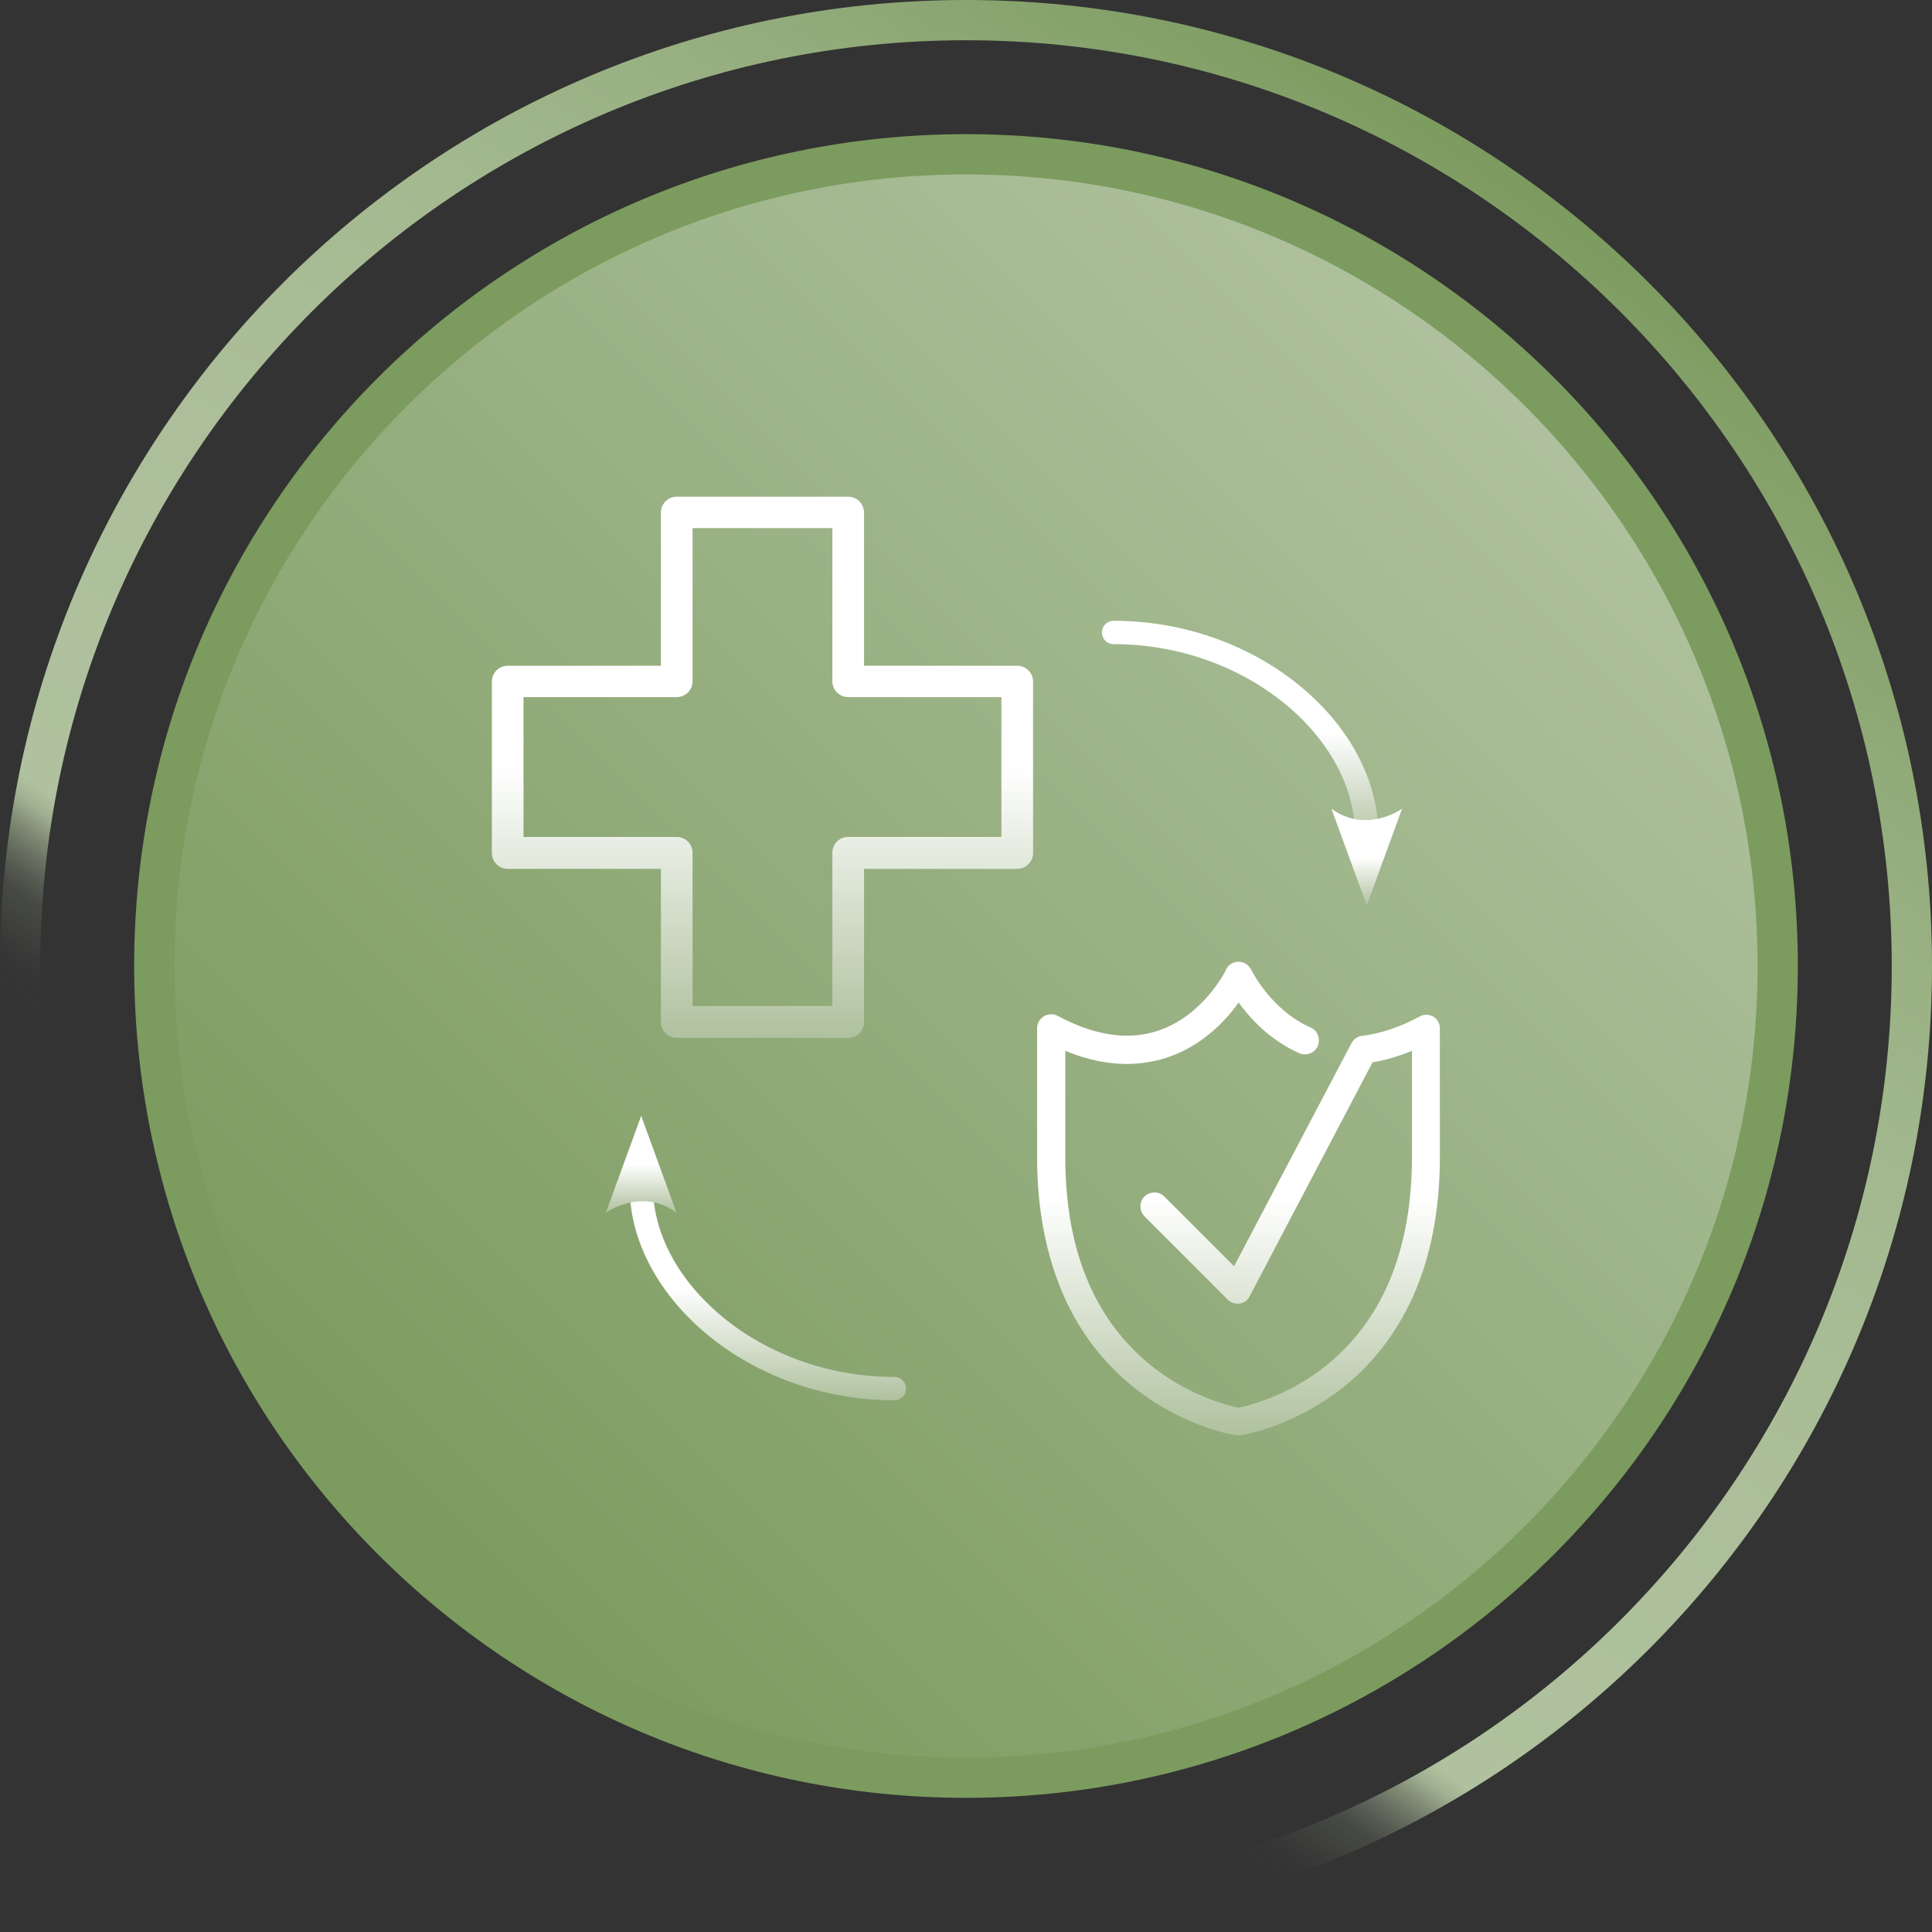
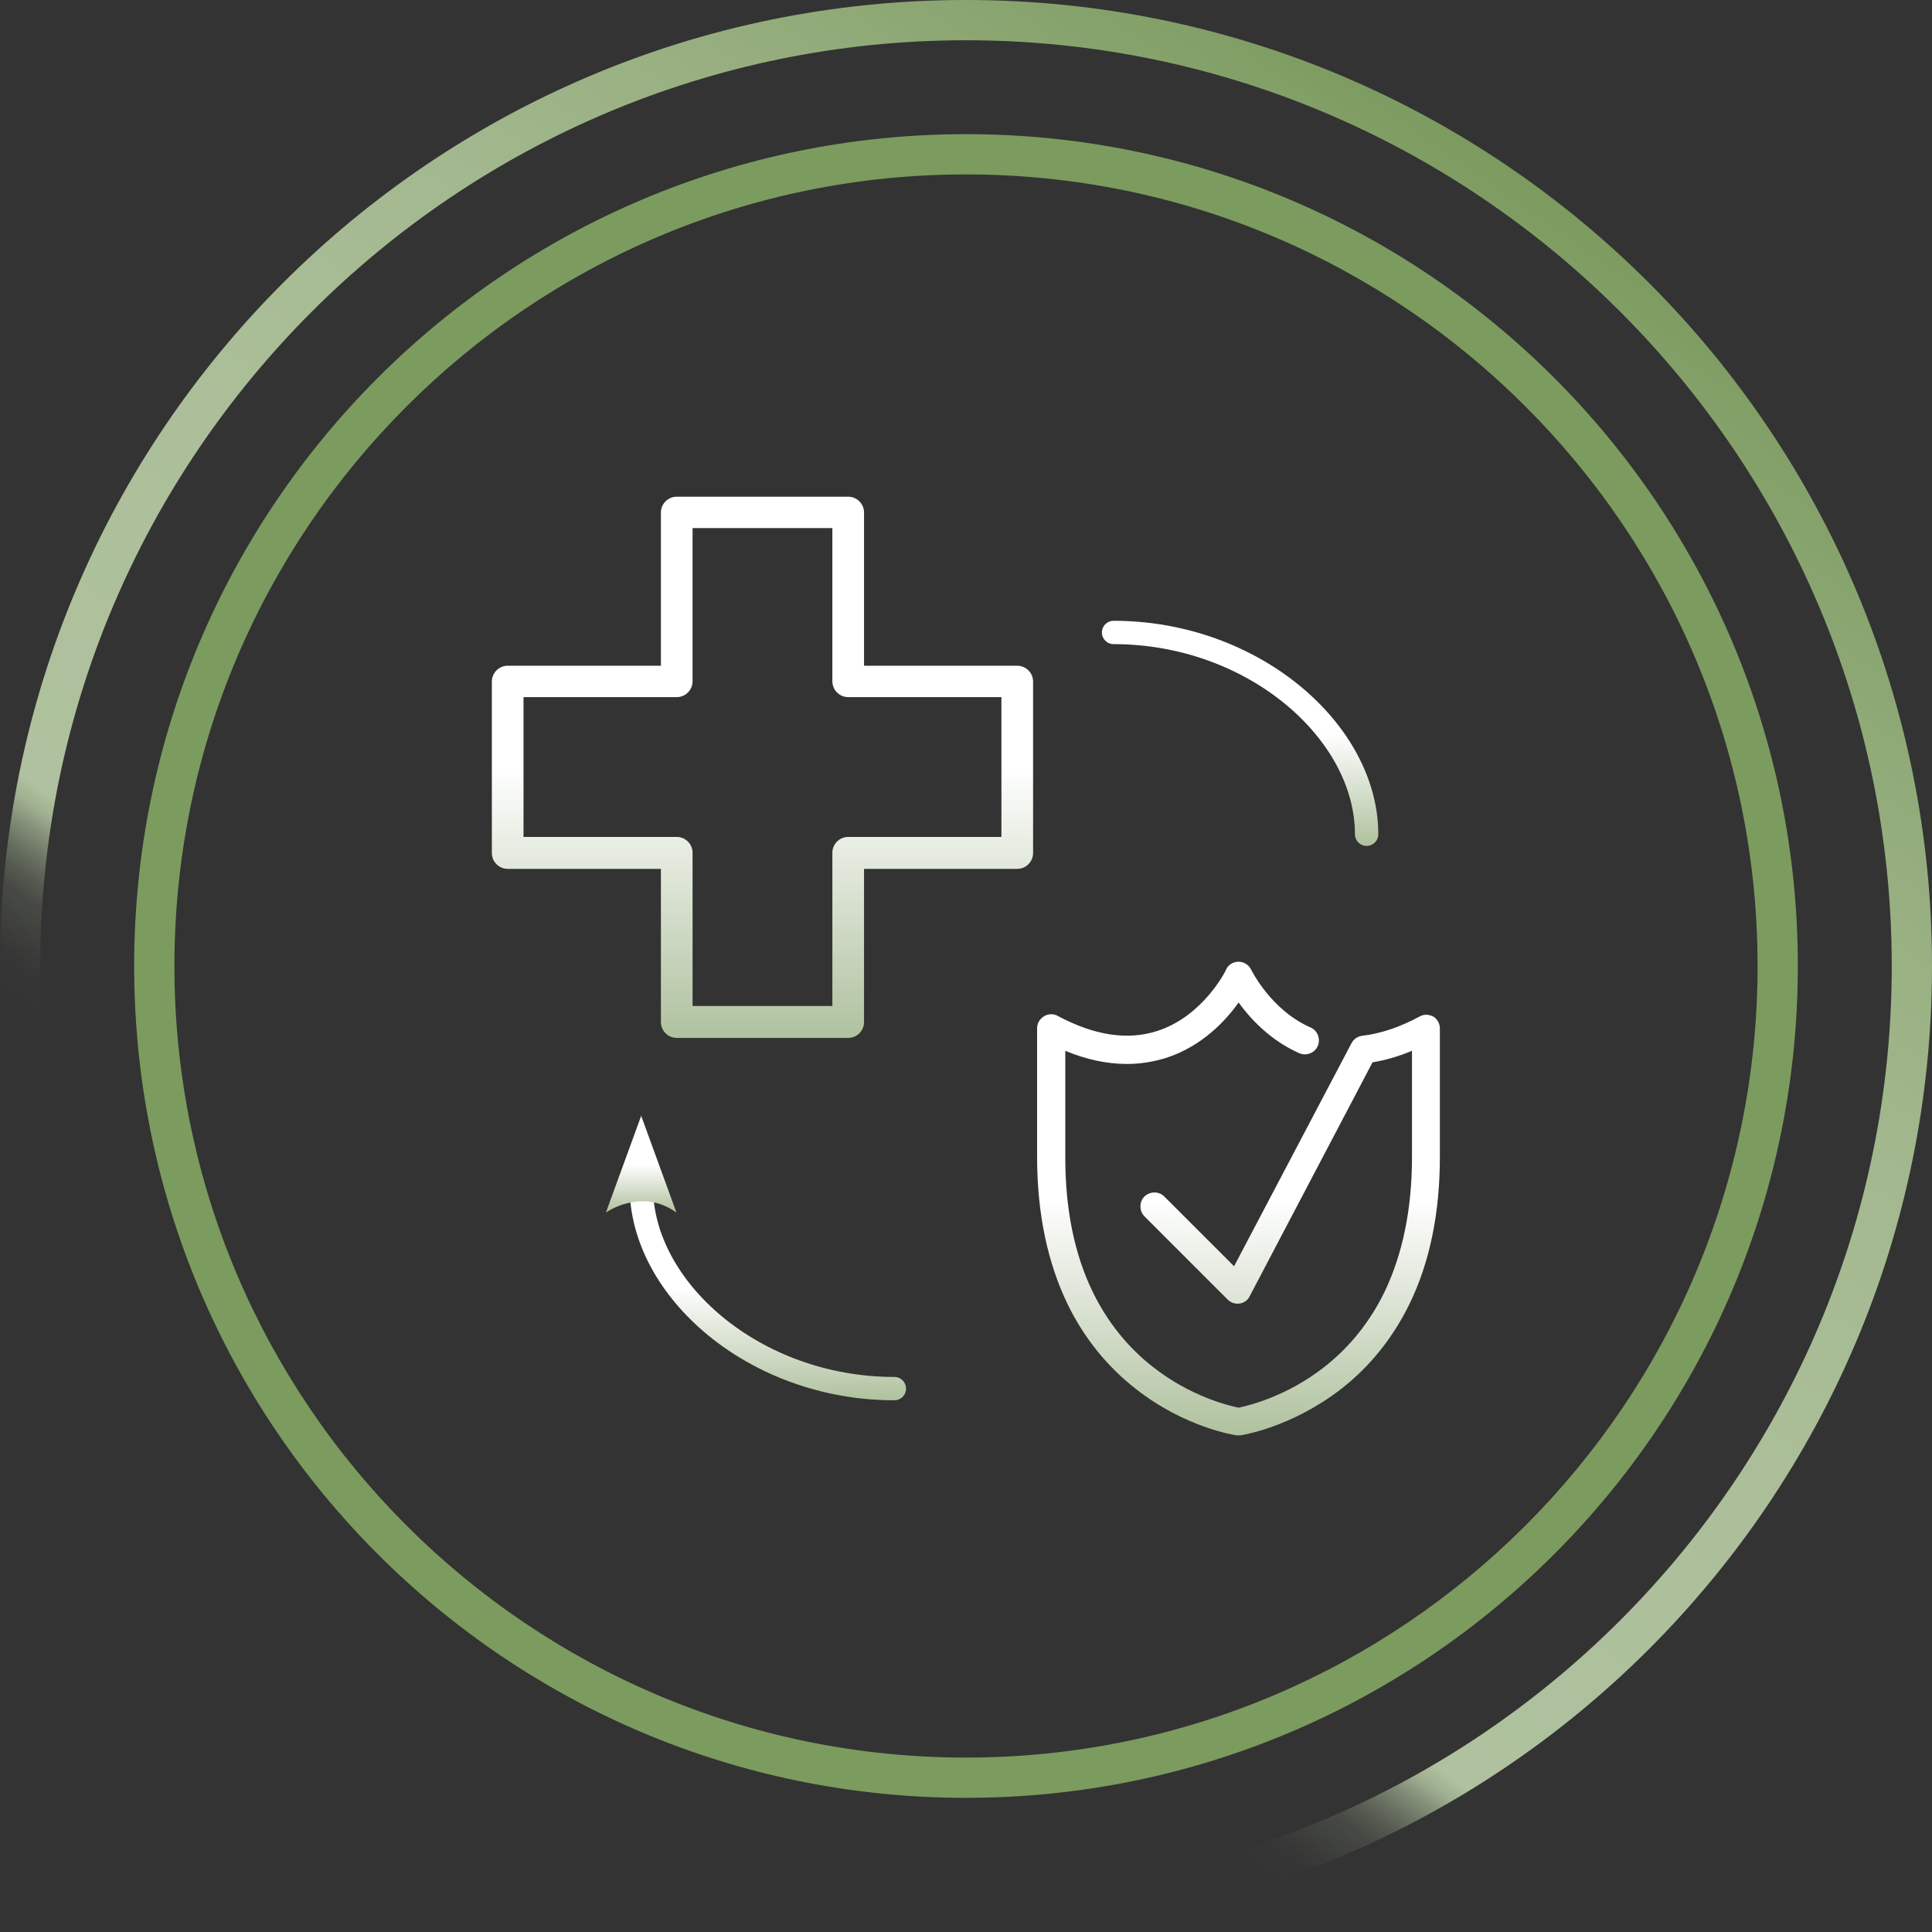
<svg xmlns="http://www.w3.org/2000/svg" xmlns:xlink="http://www.w3.org/1999/xlink" id="Layer_1" data-name="Layer 1" width="72" height="72" viewBox="0 0 72 72">
  <rect x="0" y="0" width="72" height="72" fill="#333333" stroke="none" />
  <defs>
    <linearGradient id="Gradients_14" data-name="Gradients 14" x1="14.62" y1="57.38" x2="57.38" y2="14.62" gradientUnits="userSpaceOnUse">
      <stop offset="0" stop-color="#7c9b5f" />
      <stop offset="1" stop-color="#afc19e" />
    </linearGradient>
    <linearGradient id="Gradients_17" data-name="Gradients 17" x1="15.35" y1="65.49" x2="56.65" y2="6.51" gradientUnits="userSpaceOnUse">
      <stop offset=".2" stop-color="#afc19e" stop-opacity="0" />
      <stop offset=".22" stop-color="#afc19e" stop-opacity=".02" />
      <stop offset=".23" stop-color="#afc19e" stop-opacity=".07" />
      <stop offset=".25" stop-color="#afc19e" stop-opacity=".16" />
      <stop offset=".26" stop-color="#afc19e" stop-opacity=".28" />
      <stop offset=".27" stop-color="#afc19e" stop-opacity=".44" />
      <stop offset=".28" stop-color="#afc19e" stop-opacity=".63" />
      <stop offset=".29" stop-color="#afc19e" stop-opacity=".86" />
      <stop offset=".3" stop-color="#afc19e" />
      <stop offset=".5" stop-color="#acbf9a" />
      <stop offset=".67" stop-color="#a4b990" />
      <stop offset=".82" stop-color="#96ae7f" />
      <stop offset=".96" stop-color="#83a068" />
      <stop offset="1" stop-color="#7c9b5f" />
    </linearGradient>
    <linearGradient id="Gradients_15" data-name="Gradients 15" x1="28.41" y1="18.5" x2="28.41" y2="38.67" gradientUnits="userSpaceOnUse">
      <stop offset=".5" stop-color="#fff" />
      <stop offset="1" stop-color="#afc19e" />
    </linearGradient>
    <linearGradient id="Gradients_15-2" data-name="Gradients 15" x1="46.18" y1="35.85" x2="46.18" y2="53.5" xlink:href="#Gradients_15" />
    <linearGradient id="Gradients_15-3" data-name="Gradients 15" x1="46.21" y1="23.13" x2="46.21" y2="31.52" xlink:href="#Gradients_15" />
    <linearGradient id="Gradients_15-4" data-name="Gradients 15" x1="50.93" y1="30.13" x2="50.93" y2="33.76" xlink:href="#Gradients_15" />
    <linearGradient id="Gradients_15-5" data-name="Gradients 15" x1="28.61" y1="43.8" x2="28.61" y2="52.19" xlink:href="#Gradients_15" />
    <linearGradient id="Gradients_15-6" data-name="Gradients 15" x1="23.9" y1="41.57" x2="23.9" y2="45.19" xlink:href="#Gradients_15" />
  </defs>
  <g>
-     <path d="M36,66.25c-16.68,0-30.25-13.57-30.25-30.25S19.32,5.75,36,5.75s30.25,13.57,30.25,30.25-13.57,30.25-30.25,30.25Z" fill="url(#Gradients_14)" />
    <path d="M36,6.5c16.27,0,29.5,13.23,29.5,29.5s-13.23,29.5-29.5,29.5S6.5,52.27,6.5,36,19.73,6.5,36,6.5M36,5c-17.12,0-31,13.88-31,31s13.88,31,31,31,31-13.88,31-31S53.12,5,36,5h0Z" fill="#7c9b5f" />
  </g>
  <path d="M36,1.5c19.02,0,34.5,15.48,34.5,34.5s-15.48,34.5-34.5,34.5S1.5,55.02,1.5,36,16.98,1.5,36,1.5M36,0C16.12,0,0,16.12,0,36s16.12,36,36,36,36-16.12,36-36S55.88,0,36,0h0Z" fill="url(#Gradients_17)" />
  <g>
    <path d="M19.51,25.98h5.71c.33,0,.59-.27.59-.59v-5.71h5.21v5.71c0,.33.27.59.59.59h5.71v5.21h-5.71c-.33,0-.59.27-.59.59v5.71h-5.21v-5.71c0-.33-.27-.59-.59-.59h-5.71v-5.21ZM18.92,32.38h5.71v5.71c0,.33.27.59.59.59h6.39c.33,0,.59-.27.59-.59v-5.71h5.71c.33,0,.59-.27.59-.59v-6.39c0-.33-.27-.59-.59-.59h-5.71v-5.71c0-.33-.27-.59-.59-.59h-6.39c-.33,0-.59.27-.59.59v5.71h-5.71c-.33,0-.59.27-.59.59v6.39c0,.33.27.59.59.59" fill="url(#Gradients_15)" />
    <path d="M53.42,37.89c-.16-.09-.35-.1-.51-.01-.74.4-1.46.64-2.14.72-.17.02-.32.12-.4.27l-4.38,8.32-2.6-2.6c-.2-.2-.53-.2-.74,0-.2.2-.2.53,0,.74l3.1,3.1c.12.12.28.17.44.15.16-.02.31-.12.38-.27l4.58-8.72c.48-.08.97-.22,1.47-.43v3.98c0,1.92-.35,3.6-1.02,5-.54,1.11-1.29,2.05-2.23,2.79-1.42,1.12-2.87,1.46-3.21,1.53-.35-.07-1.79-.41-3.21-1.53-.94-.74-1.69-1.68-2.23-2.79-.68-1.4-1.02-3.08-1.02-5v-3.98c.79.33,1.56.49,2.3.49.51,0,.99-.08,1.47-.23,1.32-.43,2.2-1.37,2.69-2.06.43.6,1.18,1.41,2.26,1.89.26.11.57,0,.69-.27.11-.26,0-.57-.27-.69-1.48-.65-2.2-2.13-2.21-2.15-.09-.18-.27-.3-.47-.3s-.39.11-.47.3c0,.02-.85,1.73-2.56,2.28-1.1.36-2.35.17-3.71-.56-.16-.09-.36-.08-.51.01-.16.1-.26.26-.26.45v4.8c0,2.1.39,3.94,1.14,5.49.61,1.25,1.47,2.32,2.55,3.16,1.83,1.43,3.66,1.71,3.74,1.72h.15c.08-.01,1.9-.3,3.74-1.72,1.08-.84,1.93-1.9,2.55-3.16.76-1.55,1.14-3.4,1.14-5.49v-4.8c0-.18-.1-.35-.26-.45" fill="url(#Gradients_15-2)" />
    <path d="M50.93,31.09c0-3.82-4.22-7.52-9.43-7.52" fill="none" stroke="url(#Gradients_15-3)" stroke-linecap="round" stroke-width=".87" />
-     <path d="M50.93,33.76l1.32-3.62s-1.32.95-2.63,0l1.32,3.62Z" fill="url(#Gradients_15-4)" />
    <path d="M23.9,44.23c0,3.82,4.22,7.52,9.43,7.52" fill="none" stroke="url(#Gradients_15-5)" stroke-linecap="round" stroke-width=".87" />
-     <path d="M23.9,41.57l-1.32,3.62s1.32-.95,2.63,0l-1.32-3.62Z" fill="url(#Gradients_15-6)" />
+     <path d="M23.9,41.57l-1.32,3.62s1.32-.95,2.63,0l-1.32-3.62" fill="url(#Gradients_15-6)" />
  </g>
</svg>